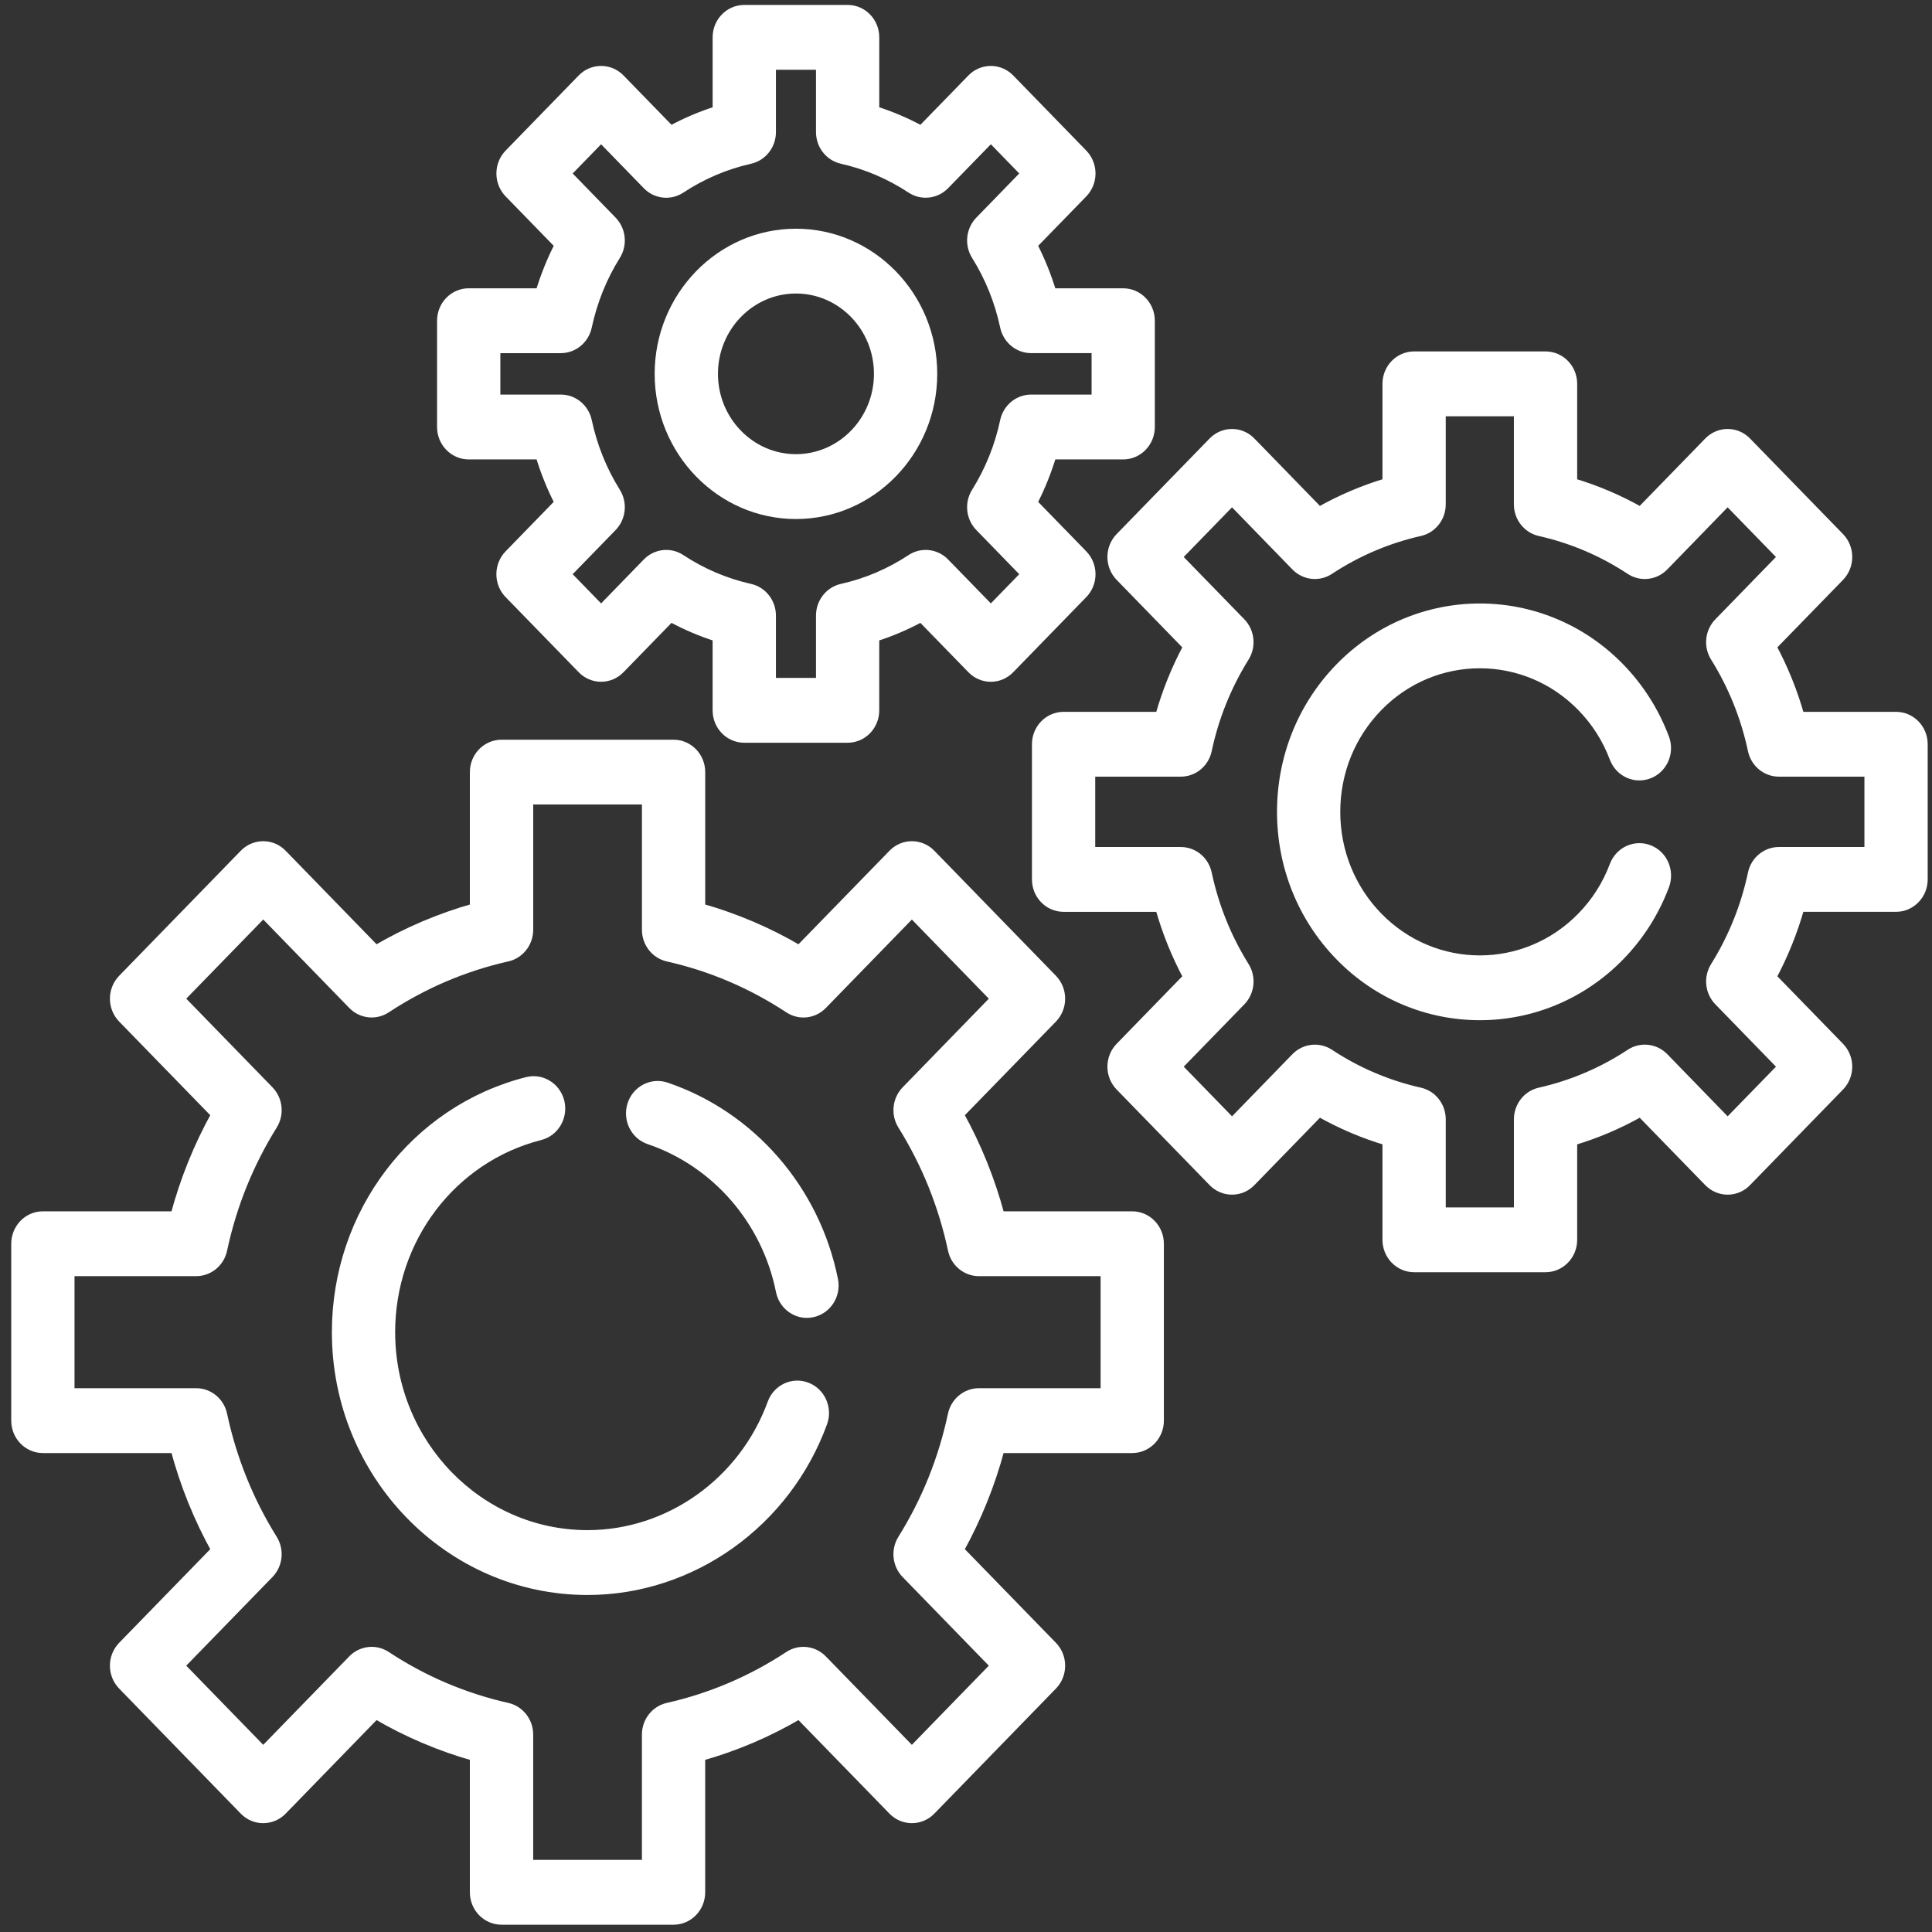
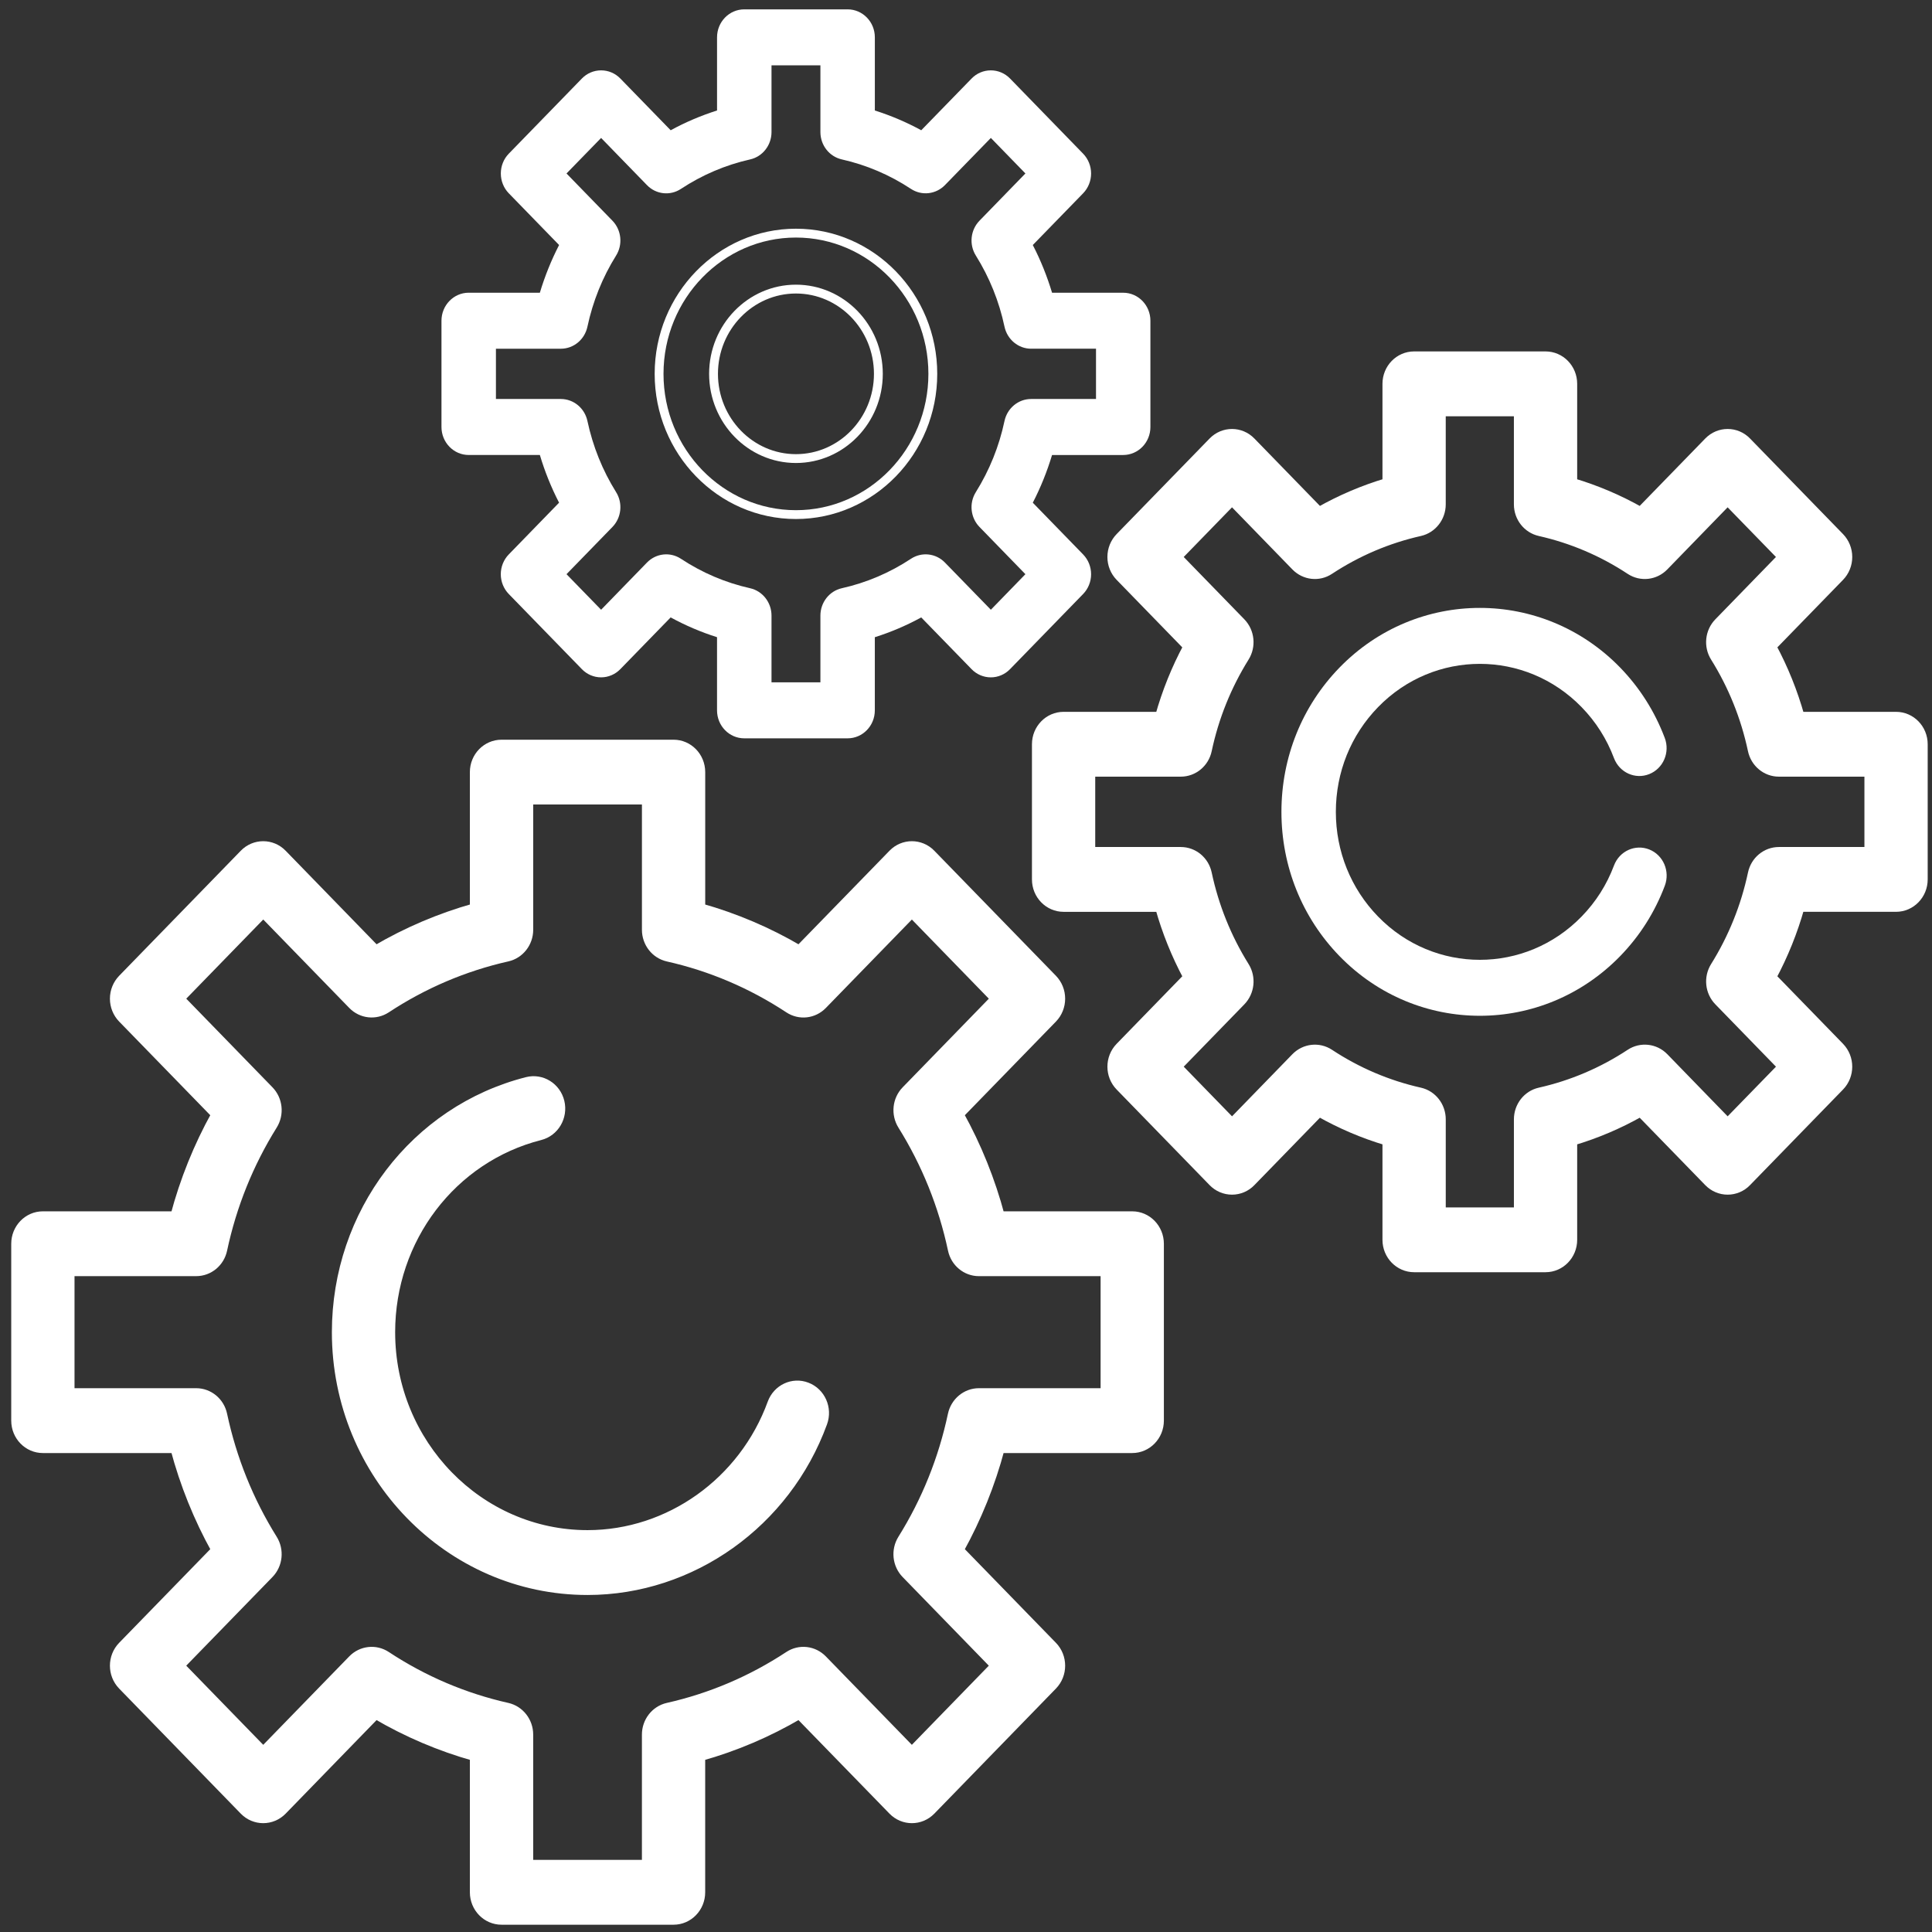
<svg xmlns="http://www.w3.org/2000/svg" width="120" height="120" viewBox="0 0 120 120" fill="none">
  <rect x="0" y="0" width="120" height="120" fill="#333333" stroke="none" />
  <path d="M70.324 75.512H62.126C61.541 73.312 60.691 71.204 59.592 69.221L65.391 63.259C65.707 62.933 65.884 62.489 65.884 62.03C65.884 61.568 65.707 61.128 65.391 60.8L57.835 53.032C57.174 52.353 56.104 52.353 55.445 53.032L49.643 58.994C47.717 57.861 45.667 56.99 43.528 56.387V47.957C43.528 46.996 42.77 46.219 41.836 46.219H31.152C30.217 46.219 29.459 46.996 29.459 47.957V56.387C27.318 56.99 25.269 57.861 23.341 58.994L17.545 53.032C16.884 52.353 15.813 52.353 15.153 53.032L7.597 60.8C7.28 61.128 7.102 61.569 7.102 62.03C7.102 62.49 7.28 62.933 7.597 63.259L13.397 69.221C12.295 71.204 11.447 73.312 10.861 75.512H2.663C1.729 75.512 0.972 76.293 0.972 77.253V88.238C0.972 89.197 1.729 89.977 2.663 89.977H10.861C11.447 92.178 12.295 94.284 13.397 96.269L7.597 102.23C6.937 102.909 6.937 104.009 7.597 104.689L15.153 112.458C15.812 113.135 16.883 113.135 17.545 112.458L23.341 106.495C25.269 107.627 27.32 108.501 29.459 109.101V117.533C29.459 118.493 30.217 119.273 31.152 119.273H41.836C42.77 119.273 43.526 118.493 43.526 117.533V109.101C45.667 108.501 47.716 107.627 49.643 106.495L55.445 112.458C56.104 113.135 57.174 113.135 57.835 112.458L65.389 104.689C66.049 104.009 66.049 102.909 65.389 102.23L59.592 96.269C60.691 94.284 61.541 92.178 62.126 89.977H70.324C71.257 89.977 72.016 89.197 72.016 88.238V77.253C72.016 76.291 71.257 75.512 70.324 75.512ZM68.634 86.498H60.8C60.008 86.498 59.319 87.068 59.147 87.866C58.563 90.619 57.516 93.223 56.035 95.596C55.606 96.283 55.7 97.187 56.263 97.763L61.8 103.458L56.637 108.768L51.098 103.074C50.535 102.496 49.66 102.397 48.991 102.837C46.68 104.36 44.15 105.436 41.475 106.039C40.699 106.215 40.145 106.922 40.145 107.739V115.794H32.843V107.739C32.843 106.922 32.289 106.215 31.512 106.039C28.834 105.436 26.304 104.36 23.996 102.837C23.326 102.397 22.45 102.496 21.888 103.074L16.35 108.768L11.185 103.458L16.724 97.763C17.287 97.186 17.381 96.282 16.952 95.595C15.472 93.223 14.424 90.621 13.836 87.866C13.668 87.068 12.981 86.498 12.185 86.498H4.354V78.989H12.186C12.982 78.989 13.669 78.421 13.837 77.622C14.424 74.867 15.472 72.266 16.953 69.892C17.382 69.202 17.287 68.302 16.725 67.724L11.186 62.029L16.351 56.719L21.889 62.413C22.451 62.992 23.326 63.089 23.997 62.649C26.306 61.128 28.836 60.05 31.513 59.447C32.289 59.273 32.844 58.566 32.844 57.749V49.694H40.146V57.749C40.146 58.566 40.699 59.273 41.476 59.449C44.154 60.051 46.684 61.129 48.992 62.65C49.662 63.092 50.538 62.993 51.1 62.414L56.638 56.72L61.801 62.03L56.264 67.725C55.701 68.304 55.607 69.204 56.036 69.893C57.517 72.267 58.564 74.869 59.151 77.623C59.32 78.422 60.008 78.99 60.801 78.99H68.635V86.498H68.634Z" fill="white" />
  <path d="M70.324 75.512H62.126C61.541 73.312 60.691 71.204 59.592 69.221L65.391 63.259C65.707 62.933 65.884 62.489 65.884 62.03C65.884 61.568 65.707 61.128 65.391 60.8L57.835 53.032C57.174 52.353 56.104 52.353 55.445 53.032L49.643 58.994C47.717 57.861 45.667 56.99 43.528 56.387V47.957C43.528 46.996 42.77 46.219 41.836 46.219H31.152C30.217 46.219 29.459 46.996 29.459 47.957V56.387C27.318 56.99 25.269 57.861 23.341 58.994L17.545 53.032C16.884 52.353 15.813 52.353 15.153 53.032L7.597 60.8C7.28 61.128 7.102 61.569 7.102 62.03C7.102 62.49 7.28 62.933 7.597 63.259L13.397 69.221C12.295 71.204 11.447 73.312 10.861 75.512H2.663C1.729 75.512 0.972 76.293 0.972 77.253V88.238C0.972 89.197 1.729 89.977 2.663 89.977H10.861C11.447 92.178 12.295 94.284 13.397 96.269L7.597 102.23C6.937 102.909 6.937 104.009 7.597 104.689L15.153 112.458C15.812 113.135 16.883 113.135 17.545 112.458L23.341 106.495C25.269 107.627 27.32 108.501 29.459 109.101V117.533C29.459 118.493 30.217 119.273 31.152 119.273H41.836C42.77 119.273 43.526 118.493 43.526 117.533V109.101C45.667 108.501 47.716 107.627 49.643 106.495L55.445 112.458C56.104 113.135 57.174 113.135 57.835 112.458L65.389 104.689C66.049 104.009 66.049 102.909 65.389 102.23L59.592 96.269C60.691 94.284 61.541 92.178 62.126 89.977H70.324C71.257 89.977 72.016 89.197 72.016 88.238V77.253C72.016 76.291 71.257 75.512 70.324 75.512ZM68.634 86.498H60.8C60.008 86.498 59.319 87.068 59.147 87.866C58.563 90.619 57.516 93.223 56.035 95.596C55.606 96.283 55.7 97.187 56.263 97.763L61.8 103.458L56.637 108.768L51.098 103.074C50.535 102.496 49.66 102.397 48.991 102.837C46.68 104.36 44.15 105.436 41.475 106.039C40.699 106.215 40.145 106.922 40.145 107.739V115.794H32.843V107.739C32.843 106.922 32.289 106.215 31.512 106.039C28.834 105.436 26.304 104.36 23.996 102.837C23.326 102.397 22.45 102.496 21.888 103.074L16.35 108.768L11.185 103.458L16.724 97.763C17.287 97.186 17.381 96.282 16.952 95.595C15.472 93.223 14.424 90.621 13.836 87.866C13.668 87.068 12.981 86.498 12.185 86.498H4.354V78.989H12.186C12.982 78.989 13.669 78.421 13.837 77.622C14.424 74.867 15.472 72.266 16.953 69.892C17.382 69.202 17.287 68.302 16.725 67.724L11.186 62.029L16.351 56.719L21.889 62.413C22.451 62.992 23.326 63.089 23.997 62.649C26.306 61.128 28.836 60.05 31.513 59.447C32.289 59.273 32.844 58.566 32.844 57.749V49.694H40.146V57.749C40.146 58.566 40.699 59.273 41.476 59.449C44.154 60.051 46.684 61.129 48.992 62.65C49.662 63.092 50.538 62.993 51.1 62.414L56.638 56.72L61.801 62.03L56.264 67.725C55.701 68.304 55.607 69.204 56.036 69.893C57.517 72.267 58.564 74.869 59.151 77.623C59.32 78.422 60.008 78.99 60.801 78.99H68.635V86.498H68.634Z" stroke="white" stroke-width="0.549" stroke-miterlimit="10" />
-   <path d="M41.376 67.503C40.489 67.203 39.533 67.7 39.241 68.611C38.95 69.523 39.431 70.506 40.319 70.805C44.464 72.21 47.587 75.808 48.466 80.195C48.632 81.016 49.333 81.583 50.118 81.583C50.233 81.583 50.348 81.571 50.463 81.544C51.377 81.351 51.967 80.432 51.778 79.491C50.655 73.888 46.668 69.296 41.376 67.503Z" fill="white" />
-   <path d="M41.376 67.503C40.489 67.203 39.533 67.7 39.241 68.611C38.95 69.523 39.431 70.506 40.319 70.805C44.464 72.21 47.587 75.808 48.466 80.195C48.632 81.016 49.333 81.583 50.118 81.583C50.233 81.583 50.348 81.571 50.463 81.544C51.377 81.351 51.967 80.432 51.778 79.491C50.655 73.888 46.668 69.296 41.376 67.503Z" stroke="white" stroke-width="0.549" stroke-miterlimit="10" />
  <path d="M50.118 86.138C49.244 85.798 48.27 86.256 47.942 87.155C46.163 92.033 41.561 95.314 36.494 95.314C29.754 95.314 24.269 89.676 24.269 82.745C24.269 76.951 28.085 71.934 33.548 70.543C34.456 70.314 35.007 69.37 34.784 68.438C34.559 67.506 33.641 66.939 32.735 67.17C25.76 68.943 20.888 75.349 20.888 82.746C20.888 91.594 27.888 98.793 36.493 98.793C42.964 98.793 48.836 94.607 51.109 88.376C51.438 87.477 50.993 86.473 50.118 86.138Z" fill="white" />
  <path d="M50.118 86.138C49.244 85.798 48.27 86.256 47.942 87.155C46.163 92.033 41.561 95.314 36.494 95.314C29.754 95.314 24.269 89.676 24.269 82.745C24.269 76.951 28.085 71.934 33.548 70.543C34.456 70.314 35.007 69.37 34.784 68.438C34.559 67.506 33.641 66.939 32.735 67.17C25.76 68.943 20.888 75.349 20.888 82.746C20.888 91.594 27.888 98.793 36.493 98.793C42.964 98.793 48.836 94.607 51.109 88.376C51.438 87.477 50.993 86.473 50.118 86.138Z" stroke="white" stroke-width="0.549" stroke-miterlimit="10" />
  <path d="M117.768 44.488H111.804C111.38 42.98 110.799 41.532 110.06 40.16L114.278 35.824C114.595 35.498 114.772 35.055 114.772 34.595C114.772 34.135 114.595 33.692 114.278 33.365L108.502 27.429C107.844 26.749 106.773 26.749 106.112 27.429L101.895 31.765C100.56 31.008 99.151 30.408 97.687 29.972V23.841C97.687 22.879 96.931 22.102 95.996 22.102H87.834C86.9 22.102 86.142 22.879 86.142 23.841V29.972C84.677 30.407 83.269 31.008 81.933 31.765L77.716 27.429C77.057 26.749 75.987 26.749 75.326 27.429L69.552 33.365C69.234 33.692 69.057 34.135 69.057 34.595C69.057 35.055 69.234 35.498 69.552 35.824L73.769 40.16C73.032 41.532 72.449 42.98 72.025 44.488H66.061C65.129 44.488 64.371 45.266 64.371 46.225V54.623C64.371 55.583 65.129 56.361 66.061 56.361H72.025C72.449 57.868 73.031 59.314 73.769 60.688L69.553 65.024C68.893 65.704 68.893 66.803 69.553 67.481L75.327 73.418C75.644 73.746 76.072 73.928 76.524 73.928C76.971 73.928 77.401 73.746 77.716 73.418L81.933 69.082C83.27 69.84 84.677 70.44 86.142 70.875V77.006C86.142 77.967 86.9 78.745 87.834 78.745H95.996C96.931 78.745 97.687 77.967 97.687 77.006V70.875C99.151 70.44 100.561 69.841 101.895 69.082L106.112 73.418C106.43 73.746 106.859 73.928 107.305 73.928C107.756 73.928 108.187 73.746 108.501 73.418L114.277 67.481C114.936 66.803 114.936 65.704 114.277 65.024L110.06 60.688C110.797 59.313 111.379 57.867 111.803 56.36H117.767C118.7 56.36 119.458 55.581 119.458 54.622V46.227C119.459 45.266 118.701 44.488 117.768 44.488ZM116.078 52.884H110.488C109.696 52.884 109.006 53.453 108.839 54.251C108.401 56.308 107.618 58.251 106.514 60.022C106.083 60.712 106.178 61.612 106.741 62.19L110.692 66.253L107.307 69.73L103.361 65.668C102.797 65.091 101.919 64.994 101.251 65.433C99.525 66.57 97.638 67.374 95.638 67.825C94.861 67.998 94.306 68.706 94.306 69.524V75.27H89.524V69.524C89.524 68.706 88.971 68 88.195 67.825C86.192 67.375 84.305 66.57 82.581 65.433C81.912 64.994 81.035 65.093 80.472 65.668L76.524 69.73L73.141 66.253L77.092 62.19C77.652 61.611 77.748 60.711 77.318 60.022C76.214 58.251 75.43 56.308 74.992 54.251C74.824 53.453 74.137 52.884 73.341 52.884H67.752V47.965H73.341C74.137 47.965 74.824 47.396 74.992 46.599C75.429 44.54 76.214 42.597 77.317 40.825C77.747 40.137 77.651 39.235 77.091 38.658L73.14 34.595L76.523 31.117L80.471 35.179C81.035 35.757 81.911 35.855 82.579 35.415C84.304 34.278 86.192 33.475 88.194 33.023C88.969 32.848 89.523 32.142 89.523 31.326V25.58H94.305V31.326C94.305 32.142 94.859 32.848 95.637 33.023C97.637 33.475 99.527 34.278 101.25 35.415C101.918 35.855 102.797 35.757 103.36 35.179L107.306 31.117L110.69 34.595L106.74 38.658C106.177 39.235 106.082 40.138 106.513 40.825C107.618 42.597 108.4 44.539 108.838 46.599C109.006 47.395 109.695 47.965 110.487 47.965H116.077V52.884H116.078Z" fill="white" />
  <path d="M117.768 44.488H111.804C111.38 42.98 110.799 41.532 110.06 40.16L114.278 35.824C114.595 35.498 114.772 35.055 114.772 34.595C114.772 34.135 114.595 33.692 114.278 33.365L108.502 27.429C107.844 26.749 106.773 26.749 106.112 27.429L101.895 31.765C100.56 31.008 99.151 30.408 97.687 29.972V23.841C97.687 22.879 96.931 22.102 95.996 22.102H87.834C86.9 22.102 86.142 22.879 86.142 23.841V29.972C84.677 30.407 83.269 31.008 81.933 31.765L77.716 27.429C77.057 26.749 75.987 26.749 75.326 27.429L69.552 33.365C69.234 33.692 69.057 34.135 69.057 34.595C69.057 35.055 69.234 35.498 69.552 35.824L73.769 40.16C73.032 41.532 72.449 42.98 72.025 44.488H66.061C65.129 44.488 64.371 45.266 64.371 46.225V54.623C64.371 55.583 65.129 56.361 66.061 56.361H72.025C72.449 57.868 73.031 59.314 73.769 60.688L69.553 65.024C68.893 65.704 68.893 66.803 69.553 67.481L75.327 73.418C75.644 73.746 76.072 73.928 76.524 73.928C76.971 73.928 77.401 73.746 77.716 73.418L81.933 69.082C83.27 69.84 84.677 70.44 86.142 70.875V77.006C86.142 77.967 86.9 78.745 87.834 78.745H95.996C96.931 78.745 97.687 77.967 97.687 77.006V70.875C99.151 70.44 100.561 69.841 101.895 69.082L106.112 73.418C106.43 73.746 106.859 73.928 107.305 73.928C107.756 73.928 108.187 73.746 108.501 73.418L114.277 67.481C114.936 66.803 114.936 65.704 114.277 65.024L110.06 60.688C110.797 59.313 111.379 57.867 111.803 56.36H117.767C118.7 56.36 119.458 55.581 119.458 54.622V46.227C119.459 45.266 118.701 44.488 117.768 44.488ZM116.078 52.884H110.488C109.696 52.884 109.006 53.453 108.839 54.251C108.401 56.308 107.618 58.251 106.514 60.022C106.083 60.712 106.178 61.612 106.741 62.19L110.692 66.253L107.307 69.73L103.361 65.668C102.797 65.091 101.919 64.994 101.251 65.433C99.525 66.57 97.638 67.374 95.638 67.825C94.861 67.998 94.306 68.706 94.306 69.524V75.27H89.524V69.524C89.524 68.706 88.971 68 88.195 67.825C86.192 67.375 84.305 66.57 82.581 65.433C81.912 64.994 81.035 65.093 80.472 65.668L76.524 69.73L73.141 66.253L77.092 62.19C77.652 61.611 77.748 60.711 77.318 60.022C76.214 58.251 75.43 56.308 74.992 54.251C74.824 53.453 74.137 52.884 73.341 52.884H67.752V47.965H73.341C74.137 47.965 74.824 47.396 74.992 46.599C75.429 44.54 76.214 42.597 77.317 40.825C77.747 40.137 77.651 39.235 77.091 38.658L73.14 34.595L76.523 31.117L80.471 35.179C81.035 35.757 81.911 35.855 82.579 35.415C84.304 34.278 86.192 33.475 88.194 33.023C88.969 32.848 89.523 32.142 89.523 31.326V25.58H94.305V31.326C94.305 32.142 94.859 32.848 95.637 33.023C97.637 33.475 99.527 34.278 101.25 35.415C101.918 35.855 102.797 35.757 103.36 35.179L107.306 31.117L110.69 34.595L106.74 38.658C106.177 39.235 106.082 40.138 106.513 40.825C107.618 42.597 108.4 44.539 108.838 46.599C109.006 47.395 109.695 47.965 110.487 47.965H116.077V52.884H116.078Z" stroke="white" stroke-width="0.549" stroke-miterlimit="10" />
  <path d="M102.439 52.762C101.568 52.415 100.589 52.858 100.249 53.755C99.8 54.951 99.124 56.017 98.238 56.926C94.752 60.513 89.078 60.513 85.592 56.926C83.903 55.189 82.972 52.881 82.972 50.425C82.972 47.968 83.903 45.659 85.592 43.923C89.078 40.337 94.752 40.337 98.238 43.923C99.123 44.832 99.799 45.896 100.248 47.091C100.588 47.986 101.567 48.429 102.437 48.081C103.31 47.734 103.74 46.726 103.4 45.832C102.778 44.187 101.846 42.717 100.631 41.464C95.825 36.523 88.007 36.523 83.2 41.464C80.873 43.857 79.592 47.04 79.592 50.426C79.592 53.81 80.873 56.992 83.2 59.386C85.603 61.857 88.757 63.093 91.917 63.092C95.071 63.092 98.227 61.857 100.632 59.386C101.851 58.133 102.784 56.661 103.405 55.013C103.741 54.115 103.31 53.108 102.439 52.762Z" fill="white" />
-   <path d="M102.439 52.762C101.568 52.415 100.589 52.858 100.249 53.755C99.8 54.951 99.124 56.017 98.238 56.926C94.752 60.513 89.078 60.513 85.592 56.926C83.903 55.189 82.972 52.881 82.972 50.425C82.972 47.968 83.903 45.659 85.592 43.923C89.078 40.337 94.752 40.337 98.238 43.923C99.123 44.832 99.799 45.896 100.248 47.091C100.588 47.986 101.567 48.429 102.437 48.081C103.31 47.734 103.74 46.726 103.4 45.832C102.778 44.187 101.846 42.717 100.631 41.464C95.825 36.523 88.007 36.523 83.2 41.464C80.873 43.857 79.592 47.04 79.592 50.426C79.592 53.81 80.873 56.992 83.2 59.386C85.603 61.857 88.757 63.093 91.917 63.092C95.071 63.092 98.227 61.857 100.632 59.386C101.851 58.133 102.784 56.661 103.405 55.013C103.741 54.115 103.31 53.108 102.439 52.762Z" stroke="white" stroke-width="0.549" stroke-miterlimit="10" />
  <path d="M29.112 28.26H33.532C33.837 29.285 34.237 30.276 34.725 31.223L31.6 34.437C31.283 34.763 31.105 35.206 31.105 35.665C31.105 36.126 31.283 36.569 31.6 36.894L36.14 41.561C36.456 41.888 36.886 42.071 37.335 42.071C37.784 42.071 38.211 41.888 38.53 41.561L41.656 38.348C42.576 38.851 43.541 39.262 44.536 39.577V44.121C44.536 45.082 45.293 45.859 46.227 45.859H52.646C53.581 45.859 54.337 45.082 54.337 44.121V39.578C55.335 39.263 56.298 38.852 57.219 38.349L60.346 41.562C60.662 41.889 61.092 42.072 61.542 42.072C61.989 42.072 62.419 41.889 62.735 41.562L67.275 36.895C67.592 36.569 67.77 36.126 67.77 35.666C67.77 35.206 67.592 34.763 67.275 34.438L64.149 31.224C64.639 30.277 65.036 29.285 65.345 28.261H69.763C70.697 28.261 71.454 27.481 71.454 26.523V19.921C71.454 18.962 70.697 18.182 69.763 18.182H65.345C65.036 17.158 64.639 16.166 64.149 15.219L67.275 12.006C67.592 11.679 67.77 11.236 67.77 10.776C67.77 10.316 67.592 9.872 67.275 9.546L62.736 4.878C62.419 4.552 61.989 4.37 61.543 4.37C61.093 4.37 60.662 4.551 60.347 4.878L57.22 8.091C56.299 7.588 55.336 7.179 54.338 6.863V2.318C54.338 1.359 53.582 0.581 52.647 0.581H46.228C45.295 0.581 44.537 1.359 44.537 2.318V6.863C43.542 7.179 42.577 7.588 41.657 8.091L38.531 4.878C38.215 4.552 37.785 4.37 37.336 4.37C36.886 4.37 36.457 4.551 36.141 4.878L31.601 9.546C31.284 9.871 31.107 10.315 31.107 10.775C31.107 11.236 31.284 11.679 31.601 12.005L34.726 15.218C34.239 16.166 33.839 17.157 33.532 18.181H29.112C28.18 18.181 27.421 18.961 27.421 19.92V26.522C27.421 27.48 28.179 28.26 29.112 28.26ZM30.803 21.66H34.834C35.629 21.66 36.316 21.09 36.486 20.291C36.822 18.717 37.419 17.231 38.266 15.874C38.696 15.186 38.599 14.284 38.038 13.707L35.187 10.775L37.336 8.568L40.185 11.499C40.747 12.078 41.624 12.174 42.293 11.733C43.613 10.864 45.058 10.247 46.591 9.902C47.366 9.729 47.92 9.02 47.92 8.204V4.058H50.957V8.203C50.957 9.019 51.509 9.725 52.286 9.901C53.818 10.246 55.263 10.863 56.582 11.733C57.253 12.172 58.128 12.074 58.691 11.498L61.544 8.567L63.69 10.774L60.84 13.706C60.278 14.284 60.181 15.185 60.611 15.873C61.458 17.23 62.058 18.718 62.391 20.29C62.562 21.088 63.251 21.659 64.043 21.659H68.075V24.782H64.043C63.251 24.782 62.562 25.351 62.391 26.149C62.058 27.722 61.458 29.209 60.611 30.566C60.18 31.255 60.278 32.156 60.84 32.733L63.69 35.664L61.544 37.872L58.691 34.941C58.129 34.363 57.253 34.265 56.582 34.706C55.263 35.577 53.818 36.193 52.286 36.536C51.51 36.711 50.957 37.419 50.957 38.235V42.38H47.92V38.235C47.92 37.419 47.366 36.711 46.591 36.536C45.058 36.193 43.613 35.577 42.293 34.706C41.624 34.265 40.747 34.363 40.185 34.941L37.336 37.872L35.187 35.664L38.038 32.733C38.599 32.156 38.696 31.254 38.266 30.566C37.419 29.209 36.822 27.722 36.486 26.149C36.316 25.352 35.629 24.782 34.834 24.782H30.803V21.66Z" fill="white" />
-   <path d="M29.112 28.26H33.532C33.837 29.285 34.237 30.276 34.725 31.223L31.6 34.437C31.283 34.763 31.105 35.206 31.105 35.665C31.105 36.126 31.283 36.569 31.6 36.894L36.14 41.561C36.456 41.888 36.886 42.071 37.335 42.071C37.784 42.071 38.211 41.888 38.53 41.561L41.656 38.348C42.576 38.851 43.541 39.262 44.536 39.577V44.121C44.536 45.082 45.293 45.859 46.227 45.859H52.646C53.581 45.859 54.337 45.082 54.337 44.121V39.578C55.335 39.263 56.298 38.852 57.219 38.349L60.346 41.562C60.662 41.889 61.092 42.072 61.542 42.072C61.989 42.072 62.419 41.889 62.735 41.562L67.275 36.895C67.592 36.569 67.77 36.126 67.77 35.666C67.77 35.206 67.592 34.763 67.275 34.438L64.149 31.224C64.639 30.277 65.036 29.285 65.345 28.261H69.763C70.697 28.261 71.454 27.481 71.454 26.523V19.921C71.454 18.962 70.697 18.182 69.763 18.182H65.345C65.036 17.158 64.639 16.166 64.149 15.219L67.275 12.006C67.592 11.679 67.77 11.236 67.77 10.776C67.77 10.316 67.592 9.872 67.275 9.546L62.736 4.878C62.419 4.552 61.989 4.37 61.543 4.37C61.093 4.37 60.662 4.551 60.347 4.878L57.22 8.091C56.299 7.588 55.336 7.179 54.338 6.863V2.318C54.338 1.359 53.582 0.581 52.647 0.581H46.228C45.295 0.581 44.537 1.359 44.537 2.318V6.863C43.542 7.179 42.577 7.588 41.657 8.091L38.531 4.878C38.215 4.552 37.785 4.37 37.336 4.37C36.886 4.37 36.457 4.551 36.141 4.878L31.601 9.546C31.284 9.871 31.107 10.315 31.107 10.775C31.107 11.236 31.284 11.679 31.601 12.005L34.726 15.218C34.239 16.166 33.839 17.157 33.532 18.181H29.112C28.18 18.181 27.421 18.961 27.421 19.92V26.522C27.421 27.48 28.179 28.26 29.112 28.26ZM30.803 21.66H34.834C35.629 21.66 36.316 21.09 36.486 20.291C36.822 18.717 37.419 17.231 38.266 15.874C38.696 15.186 38.599 14.284 38.038 13.707L35.187 10.775L37.336 8.568L40.185 11.499C40.747 12.078 41.624 12.174 42.293 11.733C43.613 10.864 45.058 10.247 46.591 9.902C47.366 9.729 47.92 9.02 47.92 8.204V4.058H50.957V8.203C50.957 9.019 51.509 9.725 52.286 9.901C53.818 10.246 55.263 10.863 56.582 11.733C57.253 12.172 58.128 12.074 58.691 11.498L61.544 8.567L63.69 10.774L60.84 13.706C60.278 14.284 60.181 15.185 60.611 15.873C61.458 17.23 62.058 18.718 62.391 20.29C62.562 21.088 63.251 21.659 64.043 21.659H68.075V24.782H64.043C63.251 24.782 62.562 25.351 62.391 26.149C62.058 27.722 61.458 29.209 60.611 30.566C60.18 31.255 60.278 32.156 60.84 32.733L63.69 35.664L61.544 37.872L58.691 34.941C58.129 34.363 57.253 34.265 56.582 34.706C55.263 35.577 53.818 36.193 52.286 36.536C51.51 36.711 50.957 37.419 50.957 38.235V42.38H47.92V38.235C47.92 37.419 47.366 36.711 46.591 36.536C45.058 36.193 43.613 35.577 42.293 34.706C41.624 34.265 40.747 34.363 40.185 34.941L37.336 37.872L35.187 35.664L38.038 32.733C38.599 32.156 38.696 31.254 38.266 30.566C37.419 29.209 36.822 27.722 36.486 26.149C36.316 25.352 35.629 24.782 34.834 24.782H30.803V21.66Z" stroke="white" stroke-width="0.549" stroke-miterlimit="10" />
-   <path d="M49.437 31.963C54.124 31.963 57.939 28.04 57.939 23.221C57.939 18.401 54.124 14.48 49.437 14.48C44.752 14.48 40.937 18.402 40.937 23.221C40.936 28.041 44.752 31.963 49.437 31.963ZM49.437 17.956C52.261 17.956 54.557 20.317 54.557 23.22C54.557 26.122 52.261 28.483 49.437 28.483C46.617 28.483 44.319 26.122 44.319 23.22C44.319 20.317 46.617 17.956 49.437 17.956Z" fill="white" />
  <path d="M49.437 31.963C54.124 31.963 57.939 28.04 57.939 23.221C57.939 18.401 54.124 14.48 49.437 14.48C44.752 14.48 40.937 18.402 40.937 23.221C40.936 28.041 44.752 31.963 49.437 31.963ZM49.437 17.956C52.261 17.956 54.557 20.317 54.557 23.22C54.557 26.122 52.261 28.483 49.437 28.483C46.617 28.483 44.319 26.122 44.319 23.22C44.319 20.317 46.617 17.956 49.437 17.956Z" stroke="white" stroke-width="0.549" stroke-miterlimit="10" />
</svg>